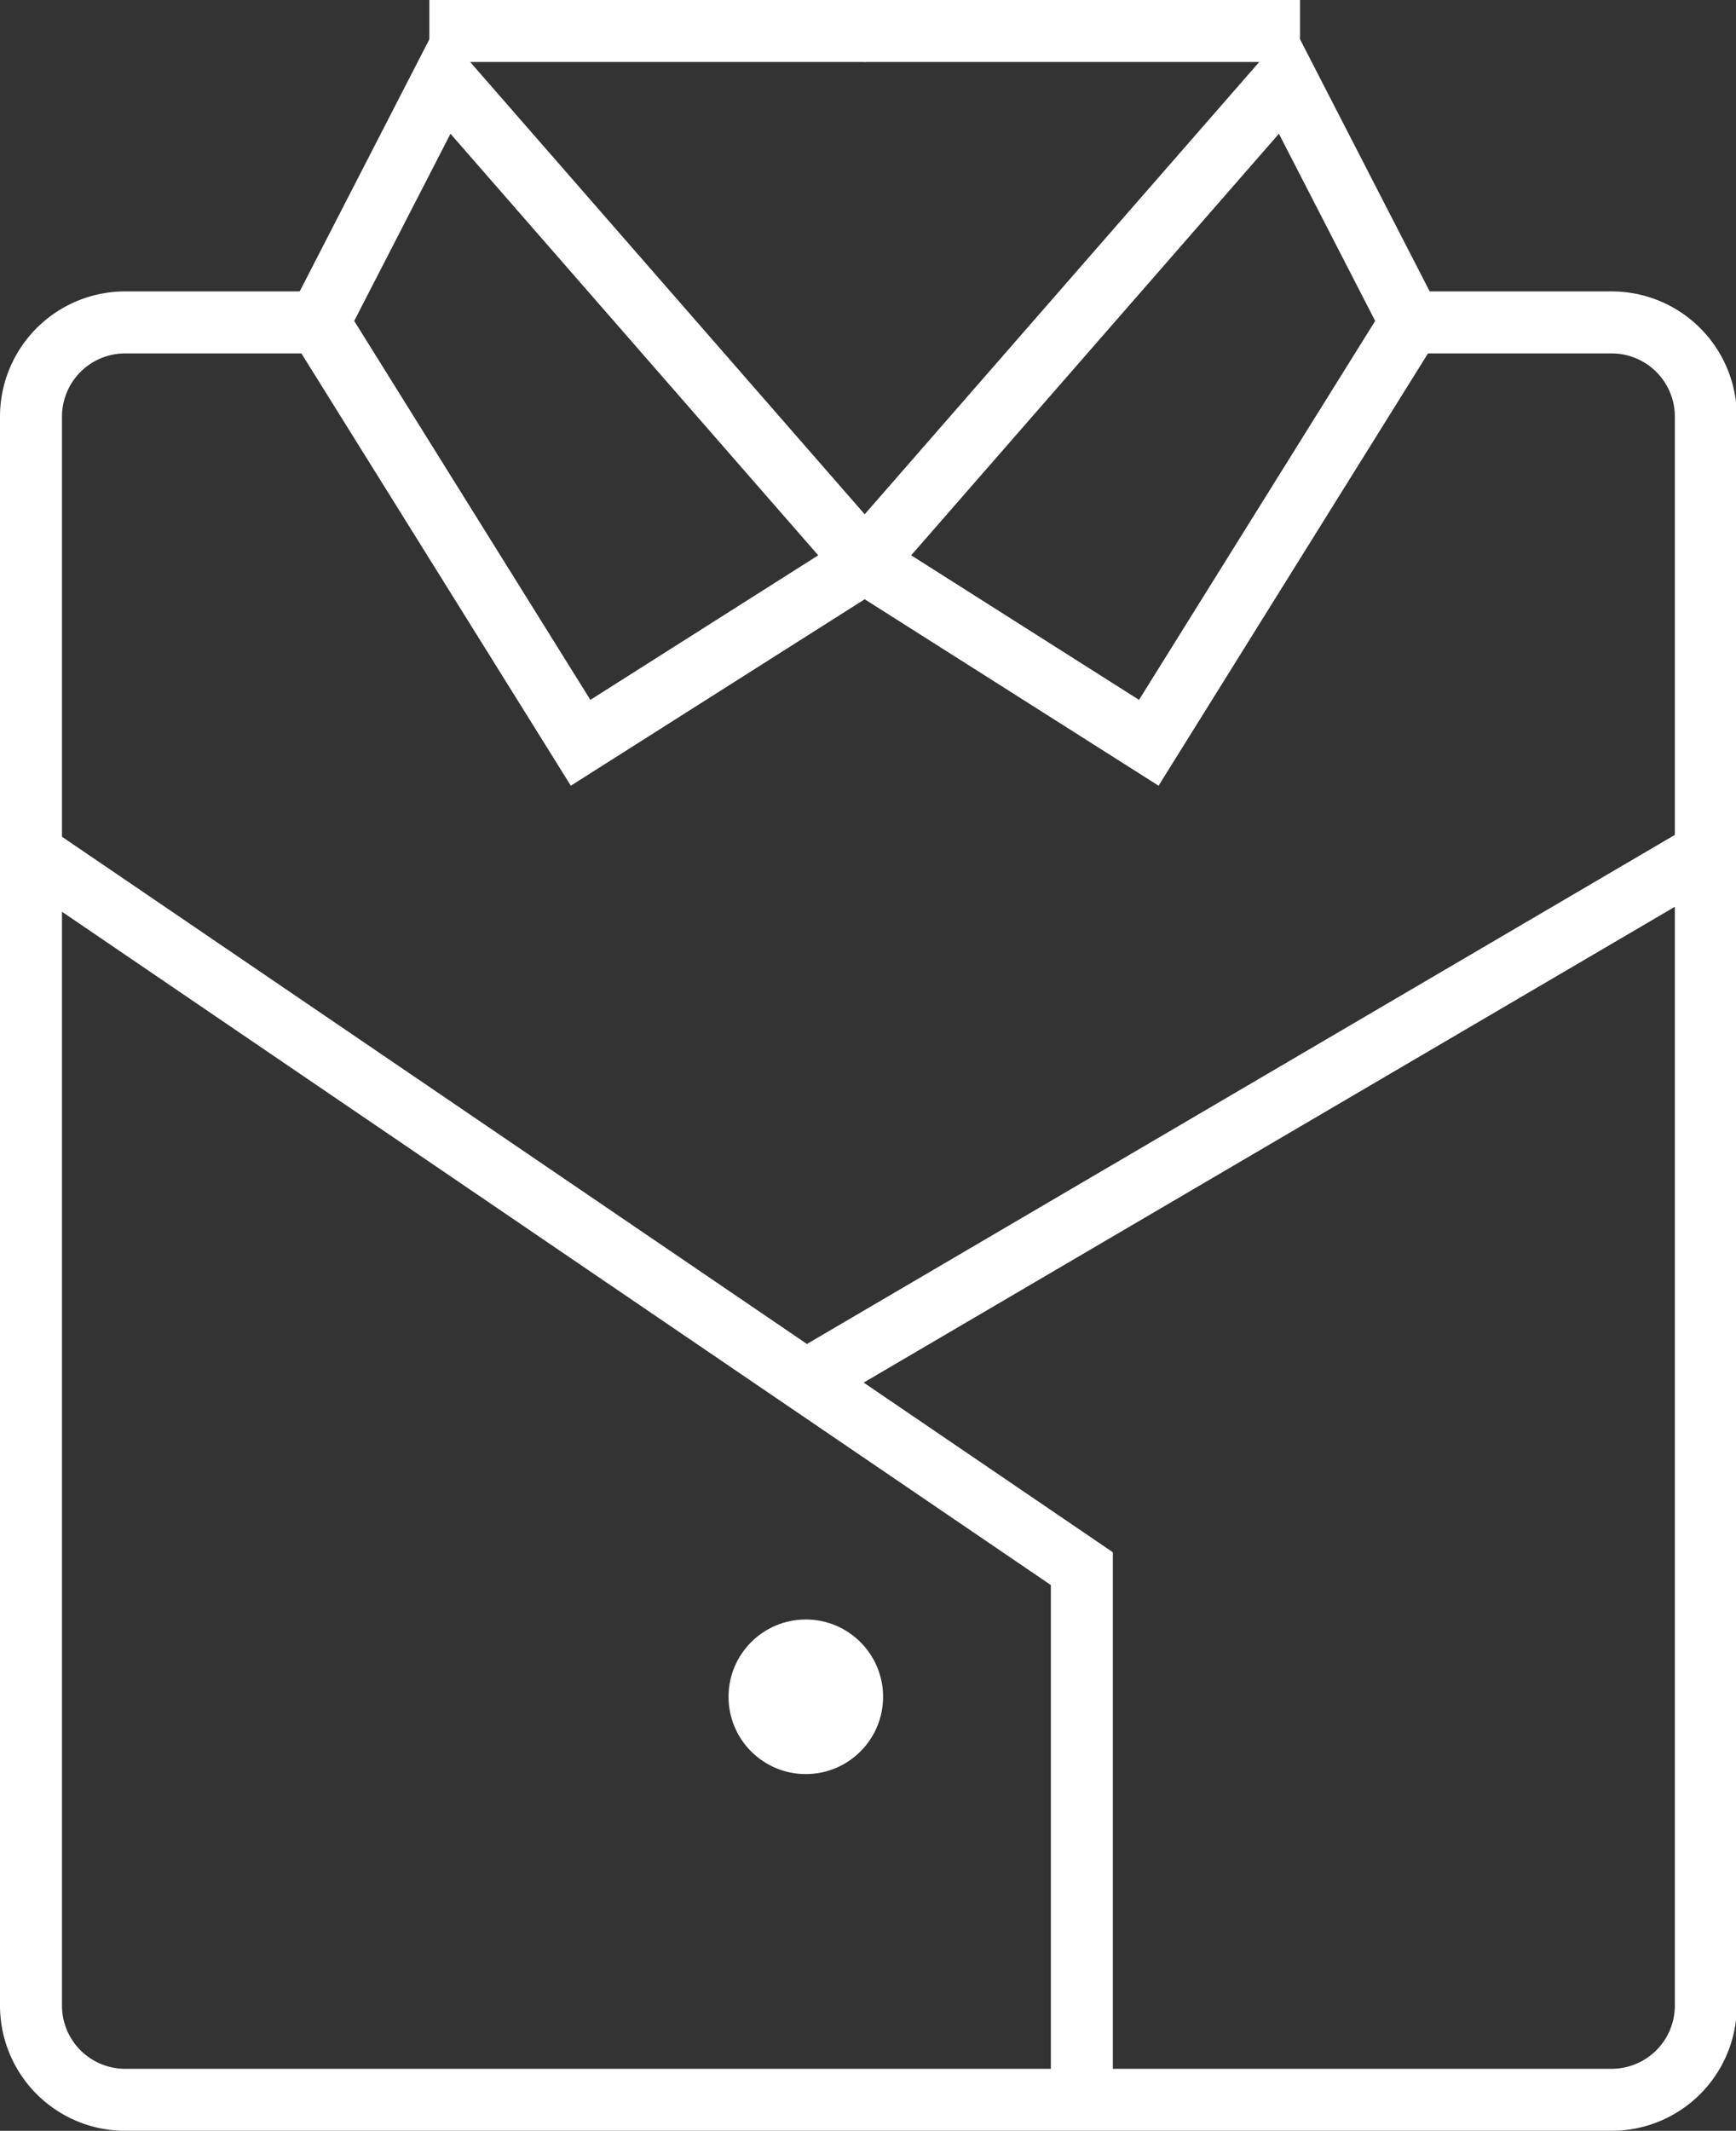
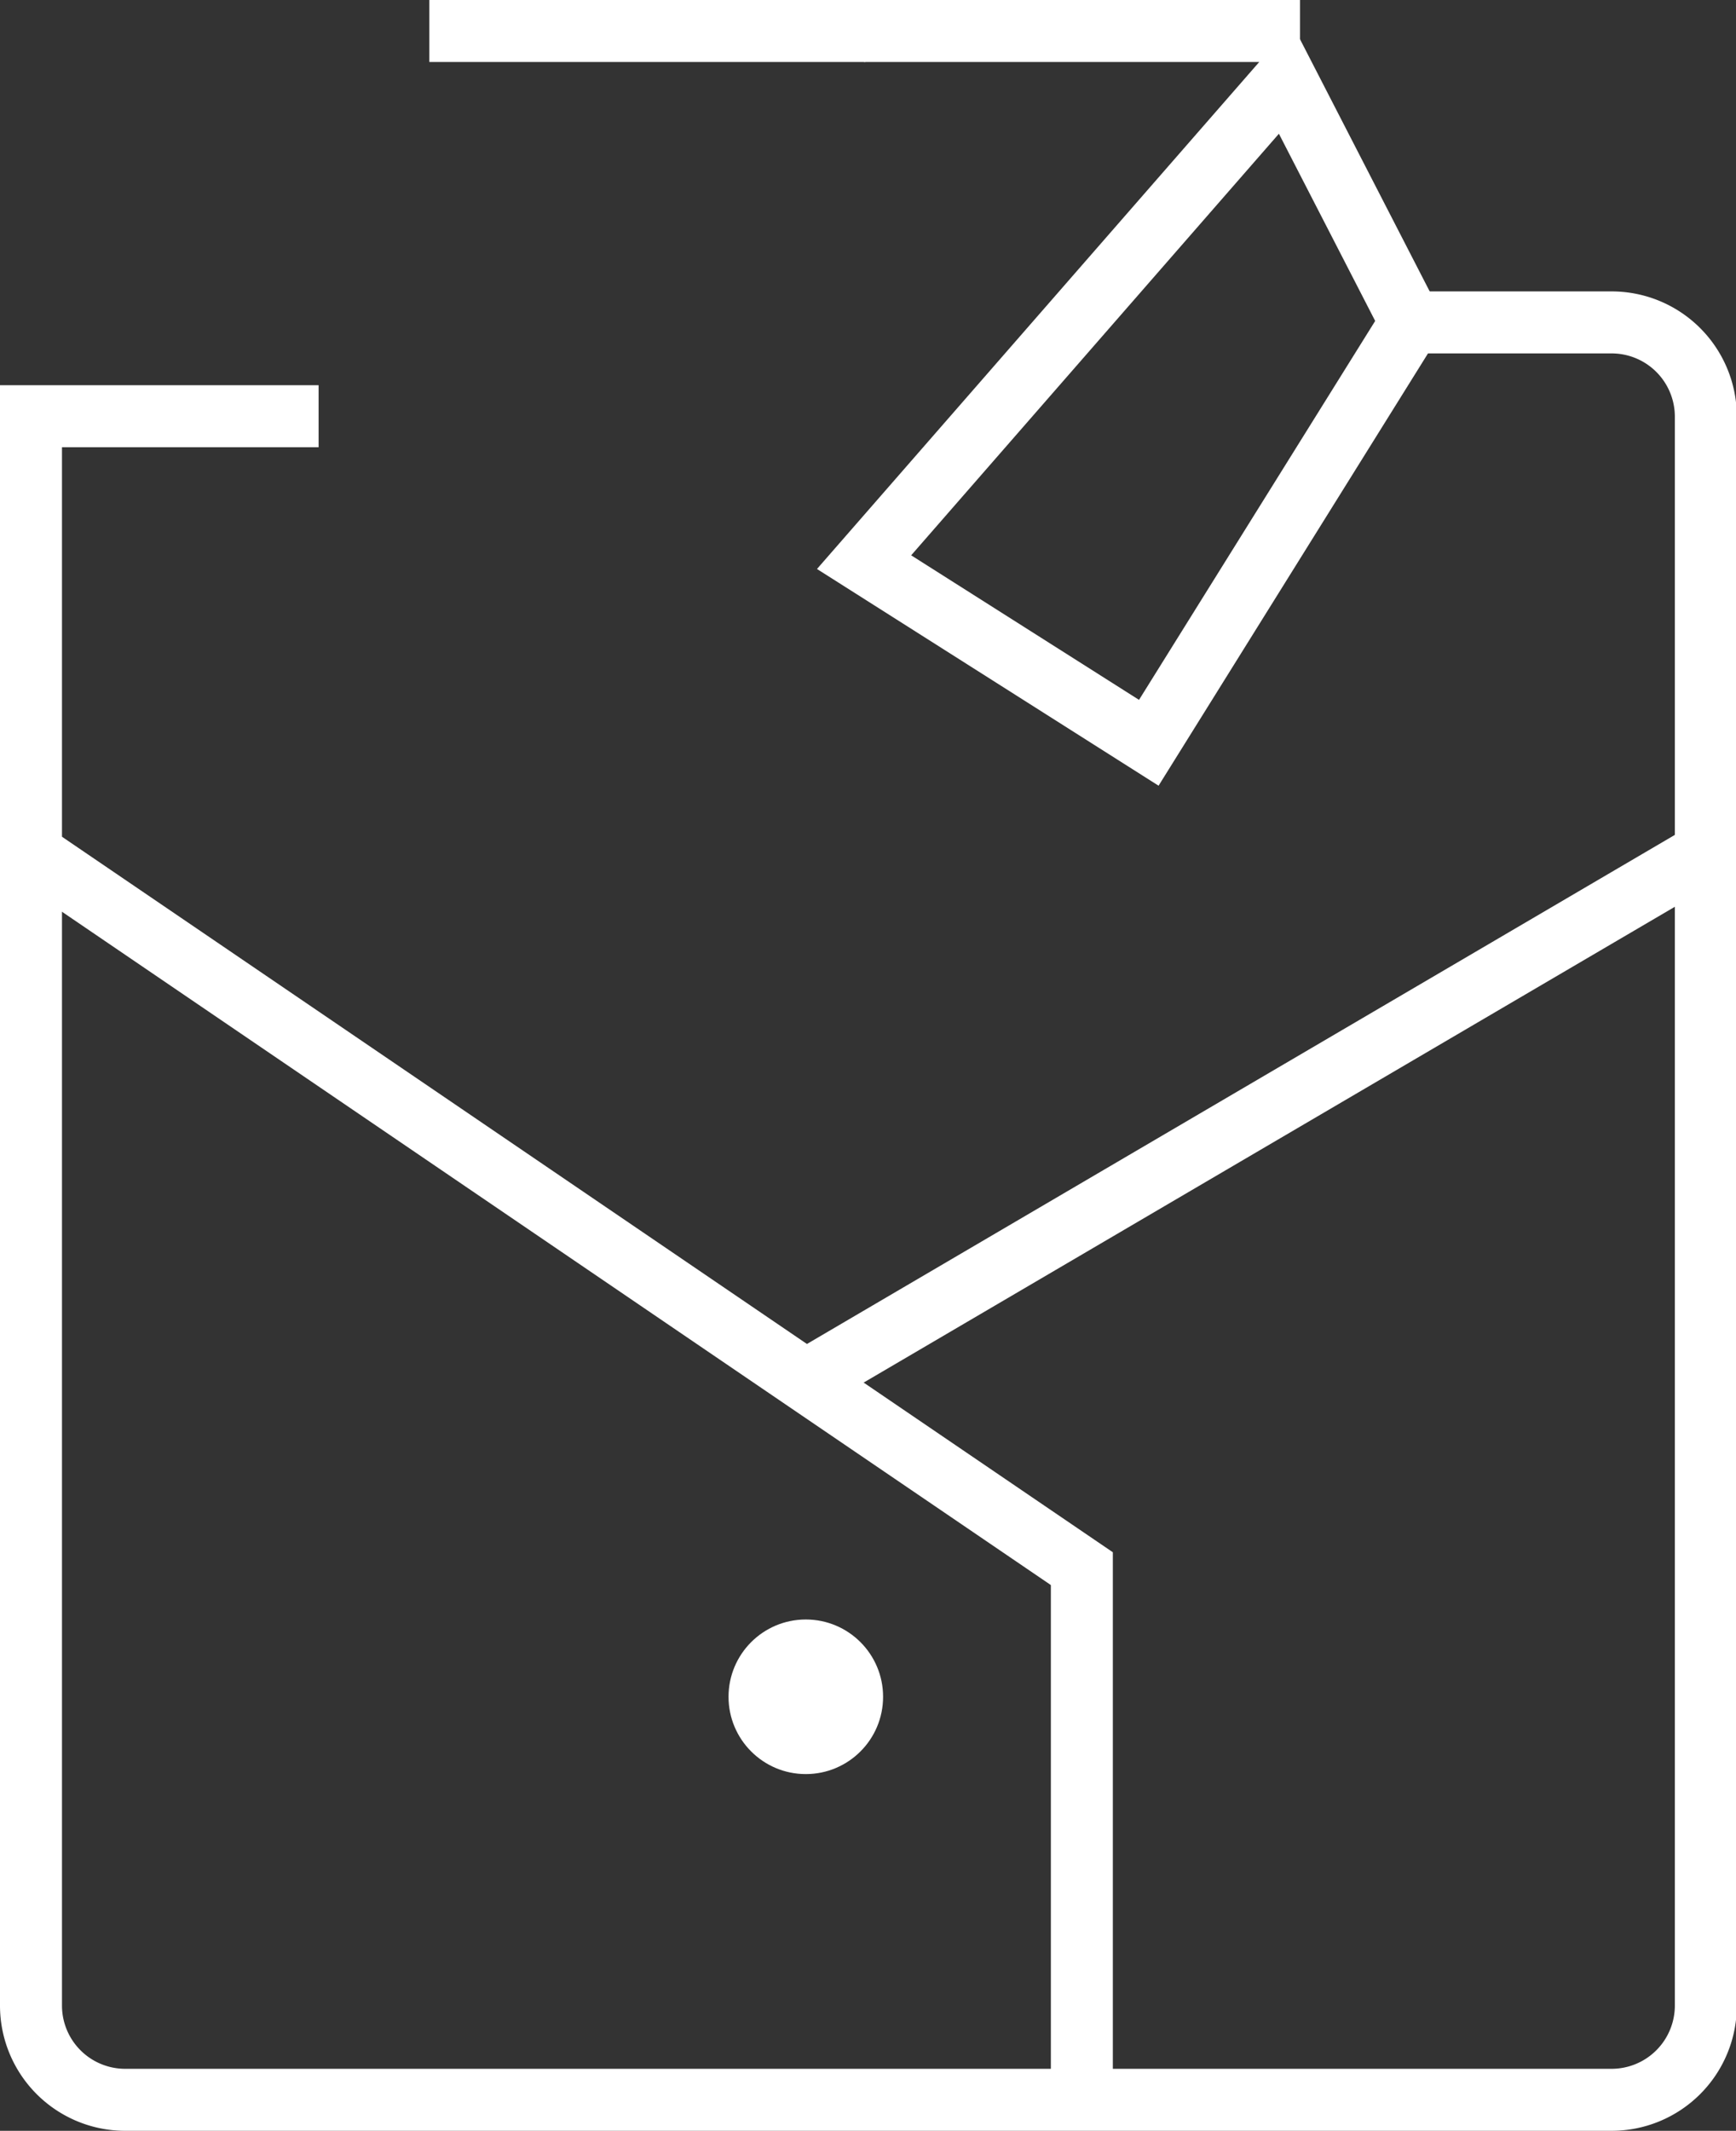
<svg xmlns="http://www.w3.org/2000/svg" viewBox="0 0 42.01 51.55">
  <rect x="0" y="0" width="42.01" height="51.55" fill="#333333" stroke="none" />
  <defs>
    <style>.cls-1{fill:none;stroke:#fff;stroke-miterlimit:10;stroke-width:1.5px;}.cls-2{fill:#fff;}</style>
  </defs>
  <g id="Textos">
-     <path class="cls-1" d="M34.14,7.8H39a2.28,2.28,0,0,1,2.28,2.27V48.52A2.28,2.28,0,0,1,39,50.8H3A2.28,2.28,0,0,1,.75,48.52V10.07A2.28,2.28,0,0,1,3,7.8H7.71" />
-     <polygon class="cls-1" points="10.74 1.91 20.94 13.6 14.05 17.97 7.71 7.8 10.74 1.91" />
+     <path class="cls-1" d="M34.14,7.8H39a2.28,2.28,0,0,1,2.28,2.27V48.52A2.28,2.28,0,0,1,39,50.8H3A2.28,2.28,0,0,1,.75,48.52V10.07H7.71" />
    <line class="cls-1" x1="20.94" y1="0.75" x2="10.39" y2="0.75" />
    <polygon class="cls-1" points="31.11 1.91 20.91 13.6 27.8 17.97 34.14 7.8 31.11 1.91" />
    <line class="cls-1" x1="20.91" y1="0.75" x2="31.46" y2="0.75" />
    <polyline class="cls-1" points="0.75 20.64 26.18 37.95 26.18 50.8" />
    <line class="cls-1" x1="41.26" y1="20.64" x2="19.5" y2="33.4" />
    <circle class="cls-2" cx="19.5" cy="41.05" r="1.87" />
  </g>
</svg>